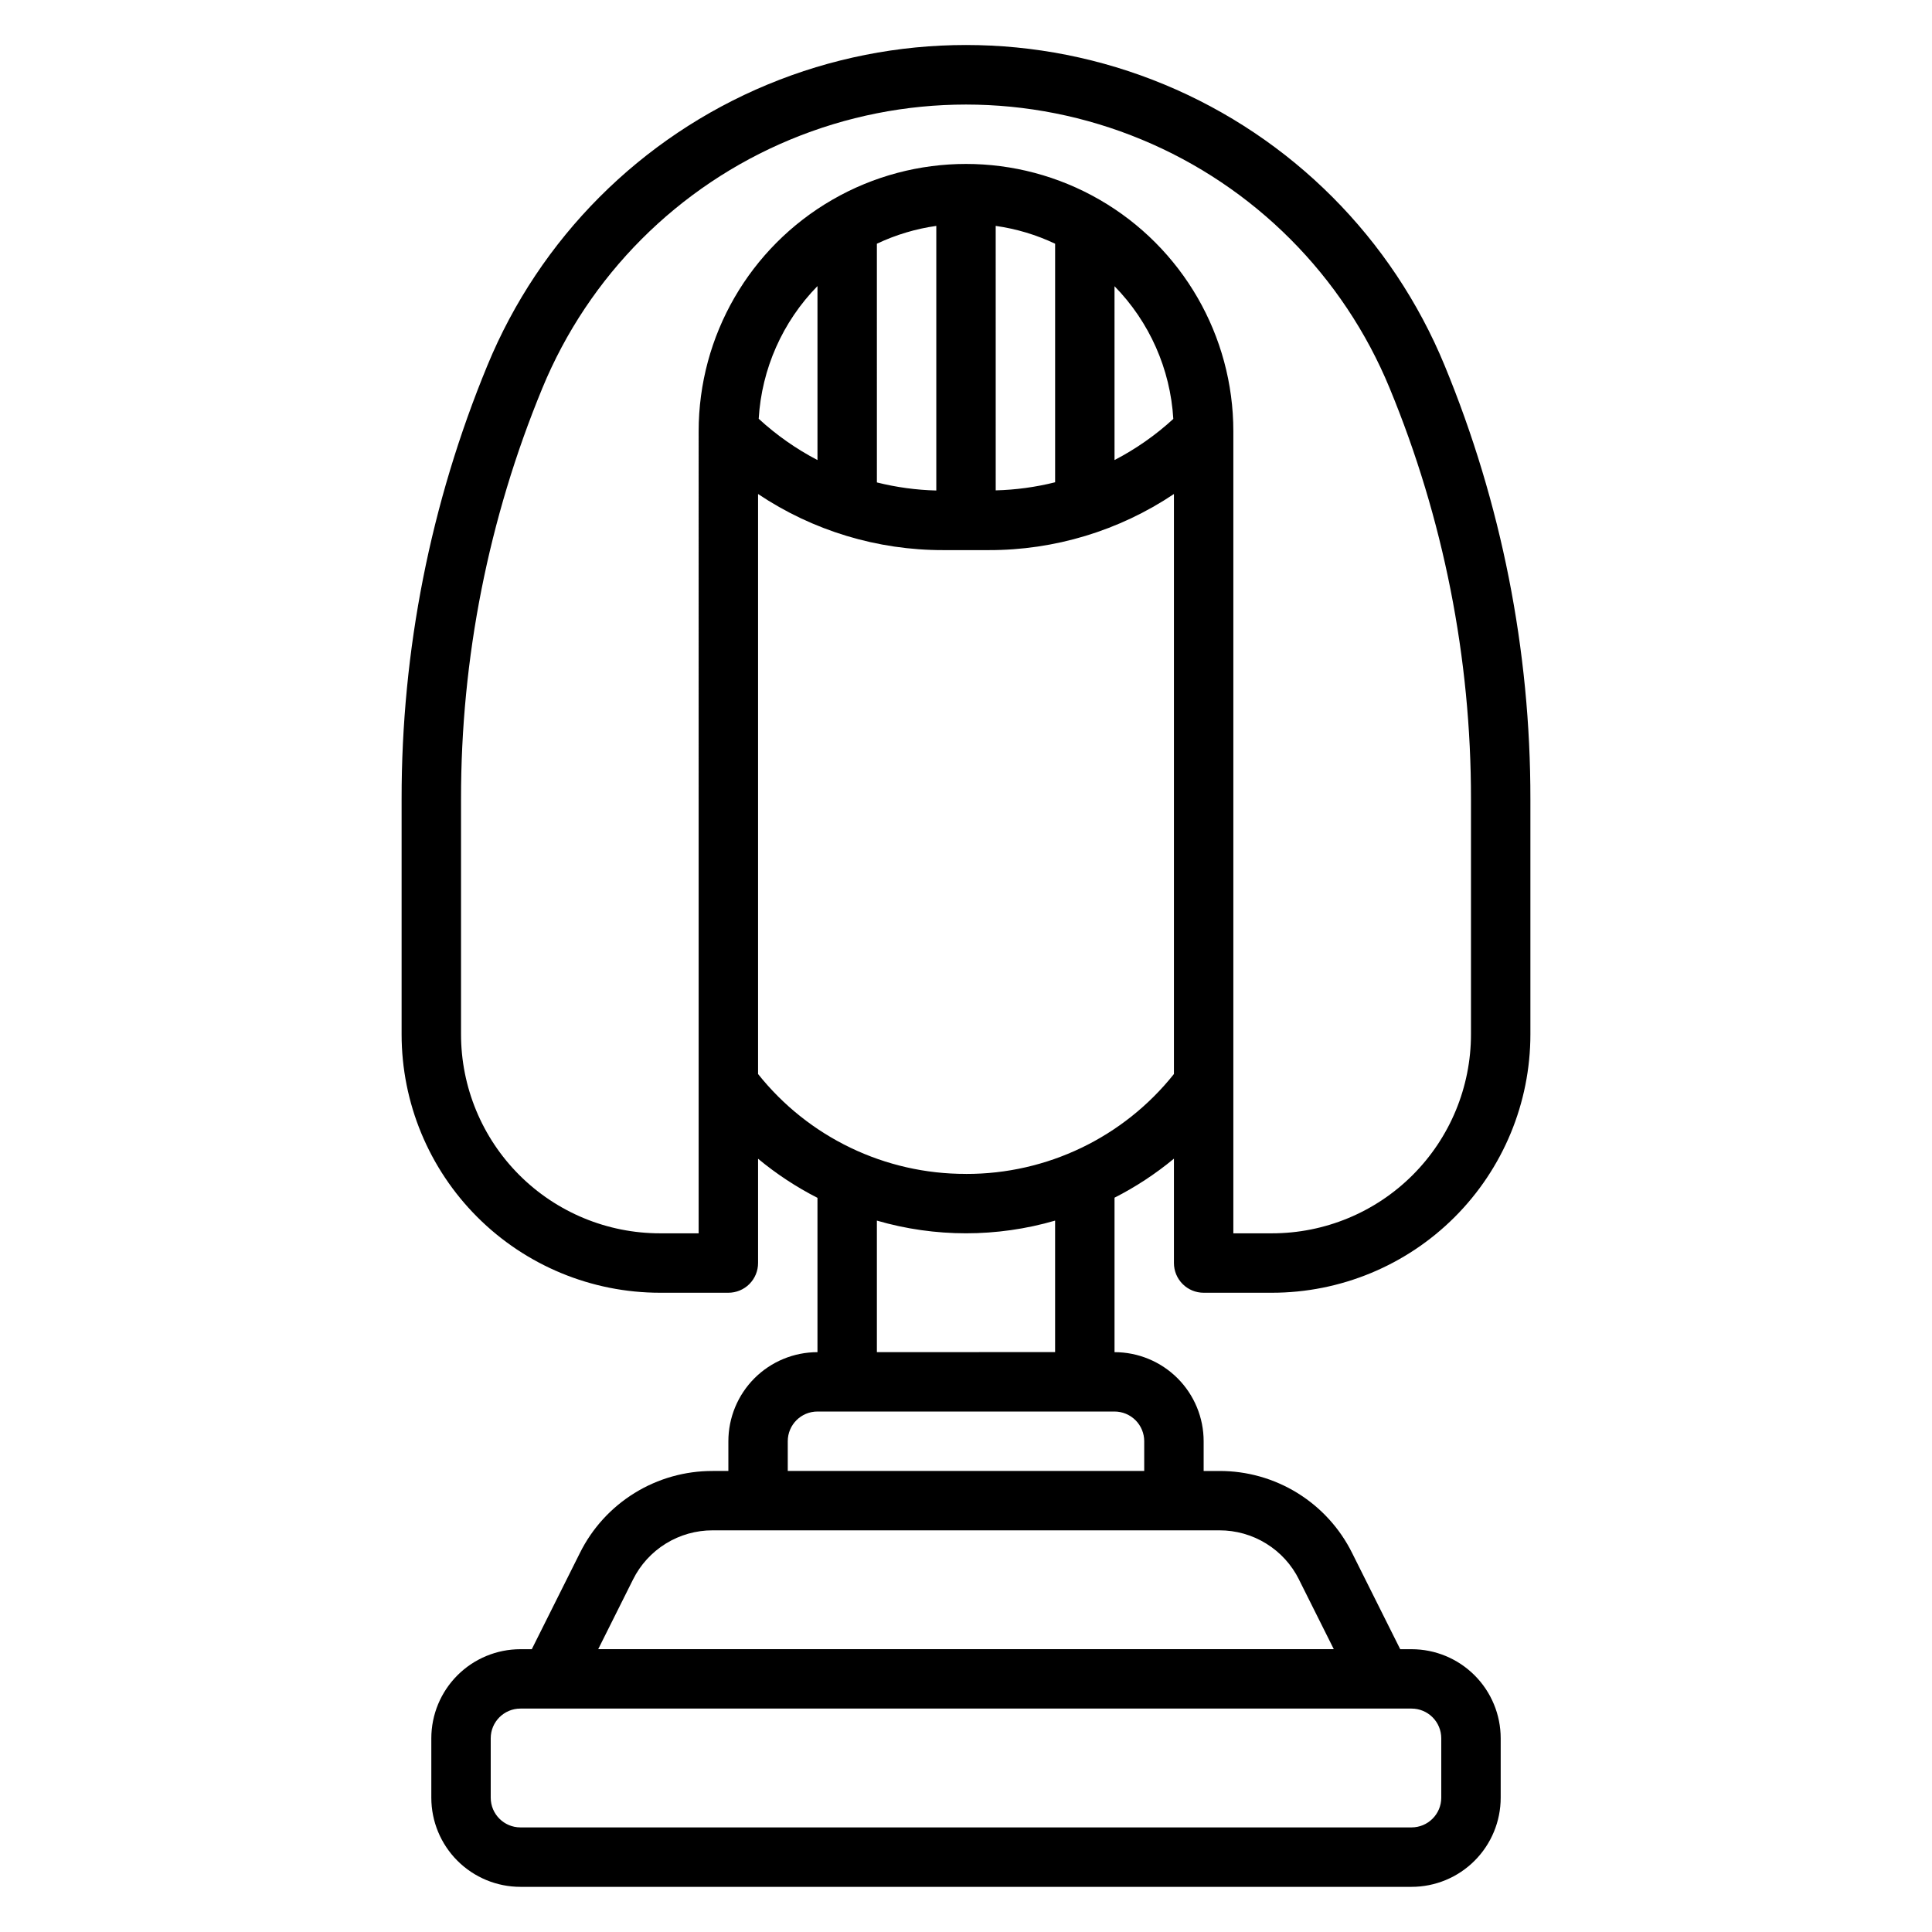
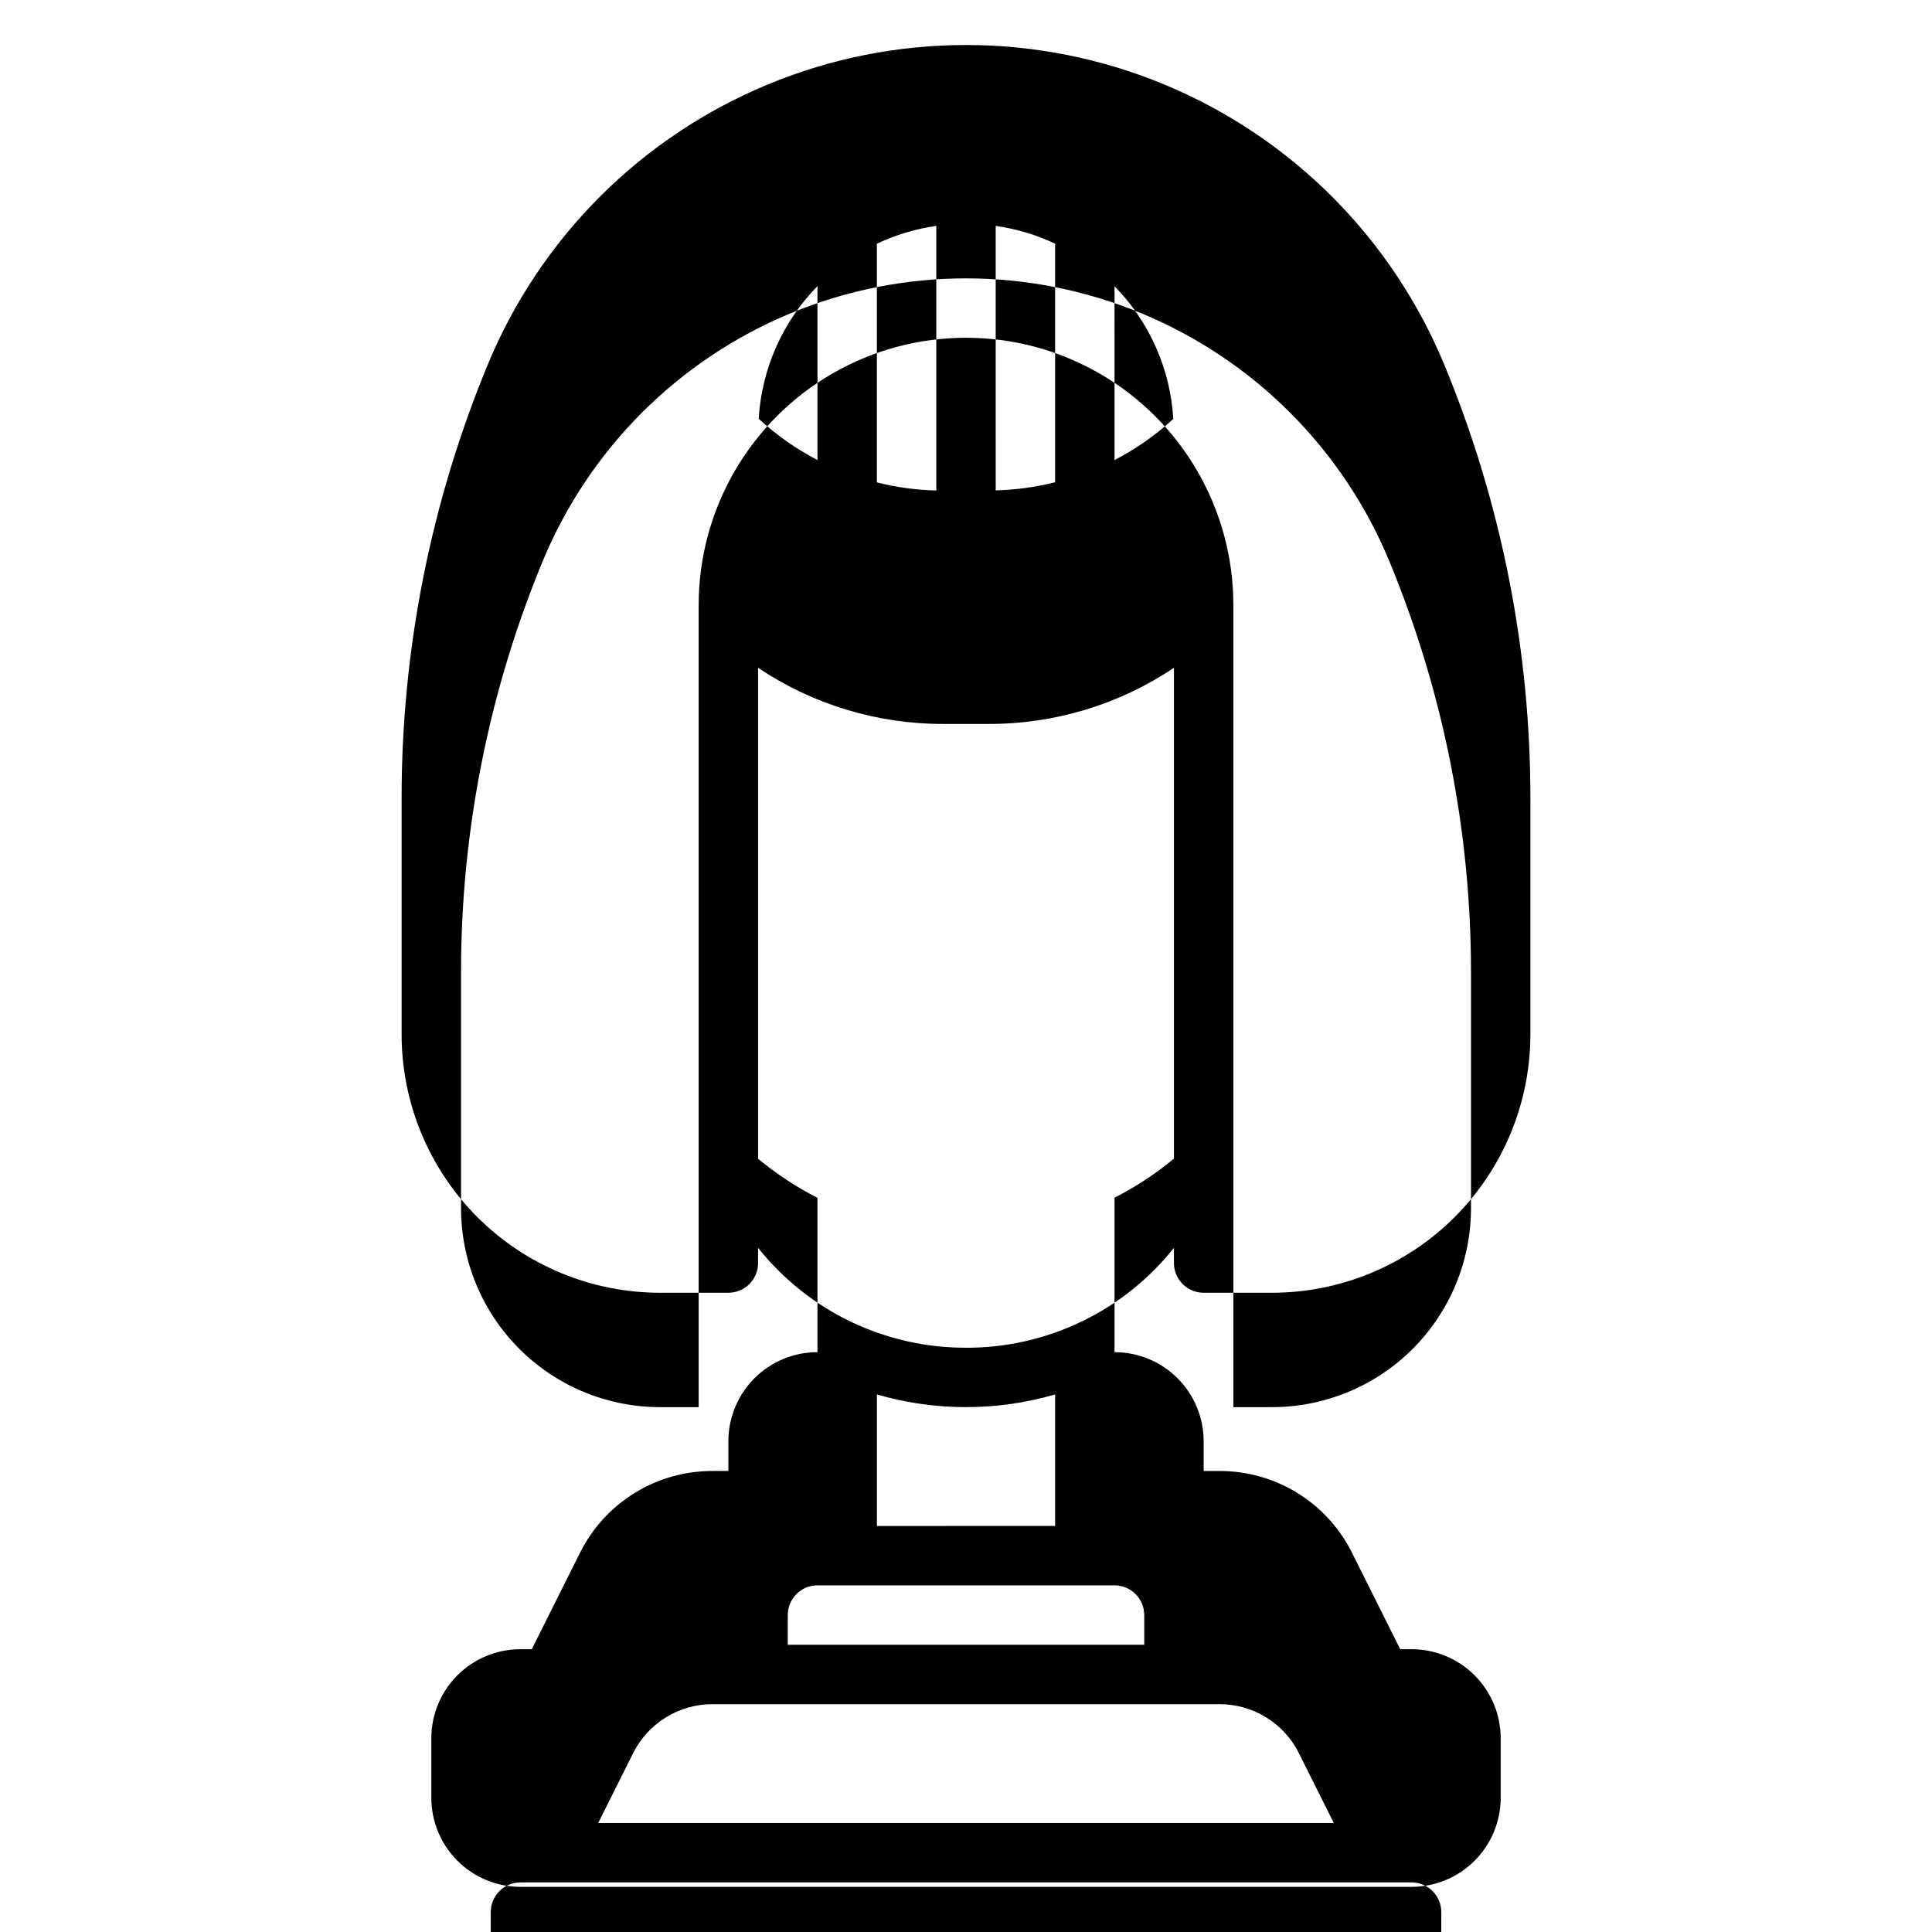
<svg xmlns="http://www.w3.org/2000/svg" fill="#000000" width="800px" height="800px" version="1.1" viewBox="144 144 512 512">
-   <path d="m462.98 486.59h18.105c18.16 0 35.582-7.215 48.426-20.059s20.059-30.262 20.059-48.426v-62.309c0.043-39.43-7.68-78.484-22.727-114.93-13.879-33.703-40.598-60.492-74.262-74.465-33.66-13.969-71.5-13.969-105.16 0-33.664 13.973-60.383 40.762-74.262 74.465-15.047 36.445-22.77 75.5-22.727 114.93v62.309c0 18.164 7.215 35.582 20.059 48.426s30.266 20.059 48.43 20.059h18.105c2.086 0 4.09-0.828 5.566-2.305 1.477-1.477 2.305-3.481 2.305-5.566v-27.641c4.852 4.023 10.129 7.5 15.742 10.363v40.895c-6.262 0-12.27 2.488-16.699 6.914-4.426 4.43-6.914 10.438-6.914 16.699v7.871h-4.156v0.004c-7.316-0.023-14.492 2-20.711 5.848-6.223 3.844-11.246 9.355-14.492 15.91l-12.738 25.473h-3.008c-6.262 0-12.27 2.488-16.699 6.918-4.43 4.43-6.918 10.434-6.918 16.699v15.742c0 6.266 2.488 12.27 6.918 16.699 4.43 4.43 10.438 6.918 16.699 6.918h236.16c6.266 0 12.27-2.488 16.699-6.918 4.43-4.43 6.918-10.434 6.918-16.699v-15.742c0-6.266-2.488-12.27-6.918-16.699-4.43-4.43-10.434-6.918-16.699-6.918h-3.008l-12.734-25.473c-3.25-6.555-8.27-12.066-14.492-15.91-6.223-3.848-13.398-5.871-20.711-5.848h-4.156v-7.875c0-6.262-2.488-12.27-6.918-16.699-4.43-4.426-10.438-6.914-16.699-6.914v-40.938c5.613-2.852 10.895-6.324 15.742-10.344v27.664c0 2.086 0.832 4.09 2.309 5.566 1.473 1.477 3.477 2.305 5.566 2.305zm-102.34-220.67c-5.648-2.945-10.887-6.625-15.578-10.941 0.785-13.215 6.316-25.703 15.578-35.164zm15.742-57.332h0.004c4.981-2.359 10.289-3.953 15.742-4.723v70.125c-5.309-0.133-10.59-0.852-15.742-2.141zm31.488-4.723h0.004c5.457 0.77 10.766 2.363 15.742 4.723v63.219c-5.152 1.293-10.434 2.008-15.742 2.144zm31.488 15.988h0.004c9.262 9.461 14.793 21.949 15.578 35.164-4.691 4.305-9.93 7.969-15.578 10.902zm-110.21 250.99h-10.23c-13.988 0-27.406-5.559-37.297-15.449-9.891-9.891-15.445-23.305-15.445-37.293v-62.309c-0.035-37.355 7.281-74.355 21.535-108.89 12.285-29.832 35.938-53.551 65.738-65.918 29.801-12.371 63.297-12.371 93.098 0 29.801 12.367 53.453 36.086 65.738 65.918 14.254 34.531 21.574 71.531 21.539 108.89v62.309c0 13.988-5.559 27.402-15.449 37.293-9.891 9.891-23.305 15.449-37.293 15.449h-10.234v-212.55c0-25.309-13.504-48.699-35.426-61.355-21.918-12.656-48.926-12.656-70.848 0s-35.426 36.047-35.426 61.355zm196.8 133.82v15.742c0 2.09-0.828 4.09-2.305 5.566-1.477 1.477-3.477 2.309-5.566 2.309h-236.16c-4.348 0-7.871-3.527-7.871-7.875v-15.742c0-4.348 3.523-7.871 7.871-7.871h236.16c2.09 0 4.09 0.828 5.566 2.305 1.477 1.477 2.305 3.477 2.305 5.566zm-37.699-42.051 9.219 18.434h-194.94l9.219-18.438c1.949-3.93 4.965-7.234 8.695-9.539 3.734-2.309 8.035-3.523 12.426-3.512h134.27c4.387-0.012 8.691 1.203 12.422 3.512 3.734 2.305 6.746 5.609 8.695 9.539zm-41.02-36.672v7.871l-94.465 0.004v-7.875c0-4.348 3.523-7.871 7.871-7.871h78.723c2.086 0 4.09 0.832 5.566 2.305 1.477 1.477 2.305 3.481 2.305 5.566zm-23.617-23.617-47.23 0.004v-34.852c15.426 4.484 31.809 4.484 47.23 0zm-23.617-47.23h0.004c-21.449 0.059-41.746-9.688-55.105-26.465v-153.71c14.535 9.734 31.645 14.914 49.137 14.867h11.934c17.496 0.047 34.605-5.133 49.137-14.867v153.71c-13.355 16.781-33.656 26.535-55.102 26.473z" />
+   <path d="m462.98 486.59h18.105c18.16 0 35.582-7.215 48.426-20.059s20.059-30.262 20.059-48.426v-62.309c0.043-39.43-7.68-78.484-22.727-114.93-13.879-33.703-40.598-60.492-74.262-74.465-33.66-13.969-71.5-13.969-105.16 0-33.664 13.973-60.383 40.762-74.262 74.465-15.047 36.445-22.77 75.5-22.727 114.93v62.309c0 18.164 7.215 35.582 20.059 48.426s30.266 20.059 48.43 20.059h18.105c2.086 0 4.09-0.828 5.566-2.305 1.477-1.477 2.305-3.481 2.305-5.566v-27.641c4.852 4.023 10.129 7.5 15.742 10.363v40.895c-6.262 0-12.27 2.488-16.699 6.914-4.426 4.43-6.914 10.438-6.914 16.699v7.871h-4.156v0.004c-7.316-0.023-14.492 2-20.711 5.848-6.223 3.844-11.246 9.355-14.492 15.91l-12.738 25.473h-3.008c-6.262 0-12.27 2.488-16.699 6.918-4.43 4.43-6.918 10.434-6.918 16.699v15.742c0 6.266 2.488 12.27 6.918 16.699 4.43 4.43 10.438 6.918 16.699 6.918h236.16c6.266 0 12.27-2.488 16.699-6.918 4.43-4.43 6.918-10.434 6.918-16.699v-15.742c0-6.266-2.488-12.27-6.918-16.699-4.43-4.43-10.434-6.918-16.699-6.918h-3.008l-12.734-25.473c-3.25-6.555-8.27-12.066-14.492-15.91-6.223-3.848-13.398-5.871-20.711-5.848h-4.156v-7.875c0-6.262-2.488-12.27-6.918-16.699-4.43-4.426-10.438-6.914-16.699-6.914v-40.938c5.613-2.852 10.895-6.324 15.742-10.344v27.664c0 2.086 0.832 4.09 2.309 5.566 1.473 1.477 3.477 2.305 5.566 2.305zm-102.34-220.67c-5.648-2.945-10.887-6.625-15.578-10.941 0.785-13.215 6.316-25.703 15.578-35.164zm15.742-57.332h0.004c4.981-2.359 10.289-3.953 15.742-4.723v70.125c-5.309-0.133-10.59-0.852-15.742-2.141zm31.488-4.723h0.004c5.457 0.77 10.766 2.363 15.742 4.723v63.219c-5.152 1.293-10.434 2.008-15.742 2.144zm31.488 15.988h0.004c9.262 9.461 14.793 21.949 15.578 35.164-4.691 4.305-9.93 7.969-15.578 10.902m-110.21 250.99h-10.23c-13.988 0-27.406-5.559-37.297-15.449-9.891-9.891-15.445-23.305-15.445-37.293v-62.309c-0.035-37.355 7.281-74.355 21.535-108.89 12.285-29.832 35.938-53.551 65.738-65.918 29.801-12.371 63.297-12.371 93.098 0 29.801 12.367 53.453 36.086 65.738 65.918 14.254 34.531 21.574 71.531 21.539 108.89v62.309c0 13.988-5.559 27.402-15.449 37.293-9.891 9.891-23.305 15.449-37.293 15.449h-10.234v-212.55c0-25.309-13.504-48.699-35.426-61.355-21.918-12.656-48.926-12.656-70.848 0s-35.426 36.047-35.426 61.355zm196.8 133.82v15.742c0 2.09-0.828 4.09-2.305 5.566-1.477 1.477-3.477 2.309-5.566 2.309h-236.16c-4.348 0-7.871-3.527-7.871-7.875v-15.742c0-4.348 3.523-7.871 7.871-7.871h236.16c2.09 0 4.09 0.828 5.566 2.305 1.477 1.477 2.305 3.477 2.305 5.566zm-37.699-42.051 9.219 18.434h-194.94l9.219-18.438c1.949-3.93 4.965-7.234 8.695-9.539 3.734-2.309 8.035-3.523 12.426-3.512h134.27c4.387-0.012 8.691 1.203 12.422 3.512 3.734 2.305 6.746 5.609 8.695 9.539zm-41.02-36.672v7.871l-94.465 0.004v-7.875c0-4.348 3.523-7.871 7.871-7.871h78.723c2.086 0 4.09 0.832 5.566 2.305 1.477 1.477 2.305 3.481 2.305 5.566zm-23.617-23.617-47.23 0.004v-34.852c15.426 4.484 31.809 4.484 47.23 0zm-23.617-47.23h0.004c-21.449 0.059-41.746-9.688-55.105-26.465v-153.71c14.535 9.734 31.645 14.914 49.137 14.867h11.934c17.496 0.047 34.605-5.133 49.137-14.867v153.71c-13.355 16.781-33.656 26.535-55.102 26.473z" />
</svg>